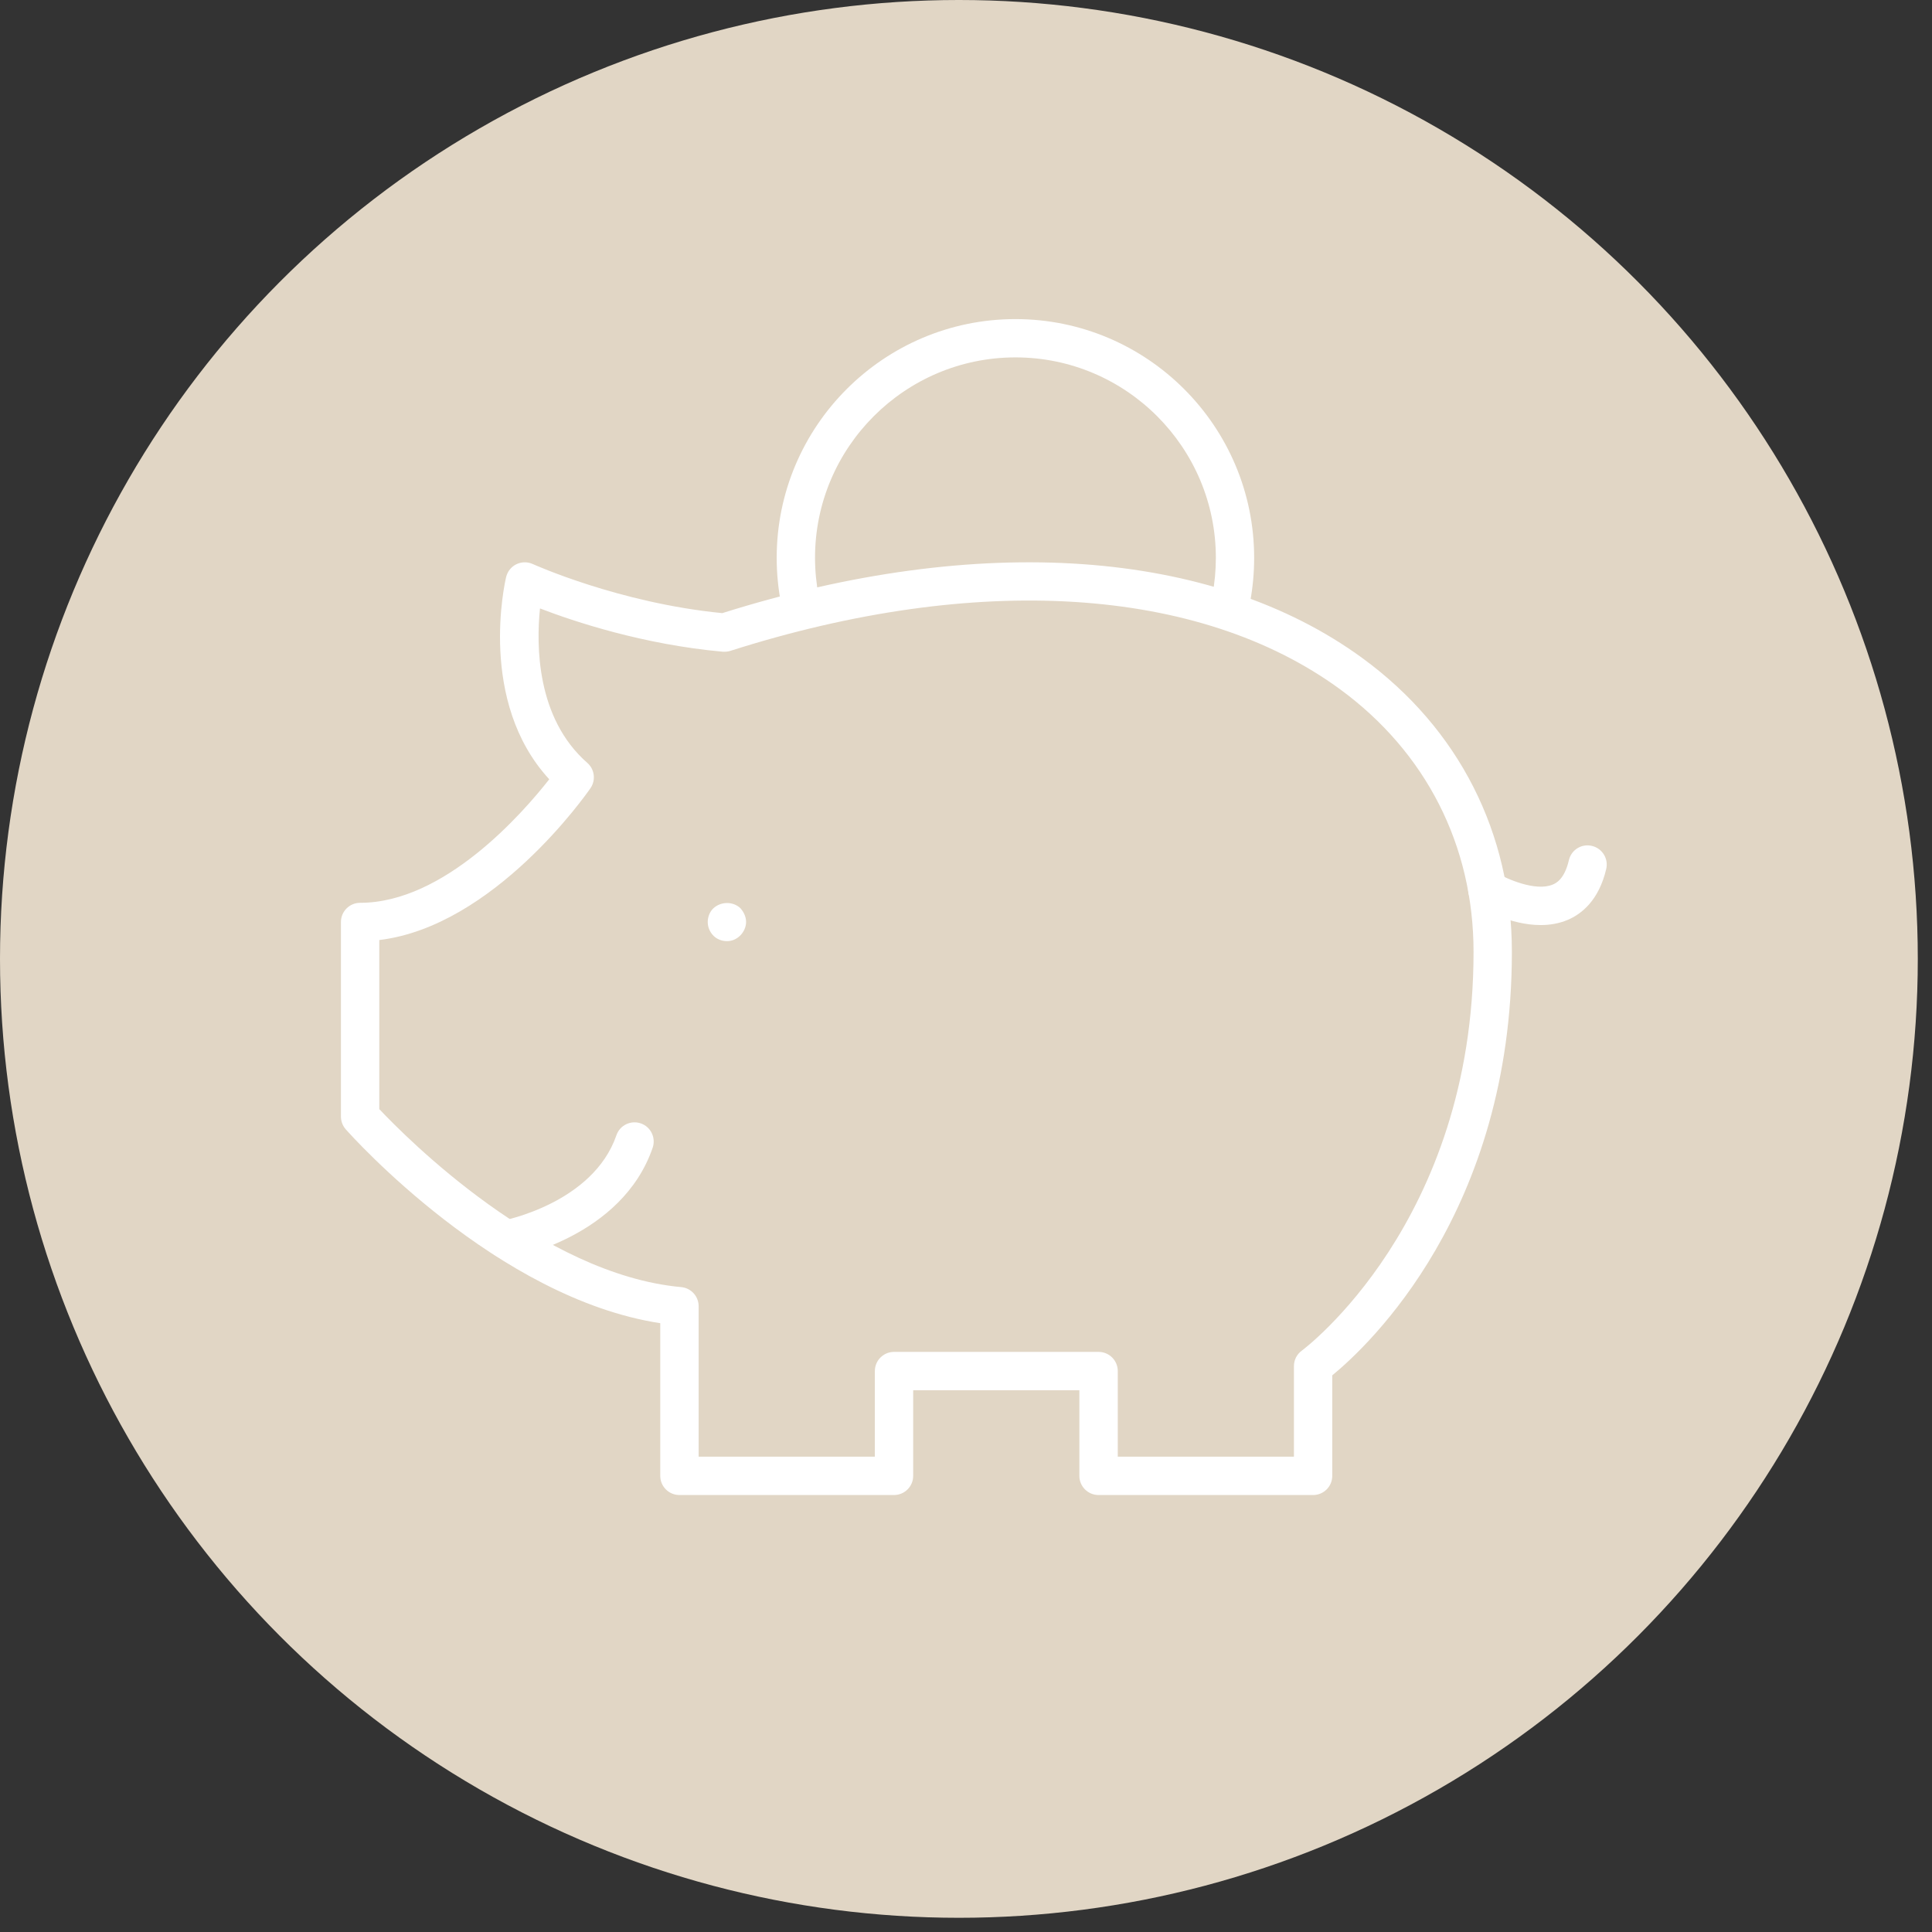
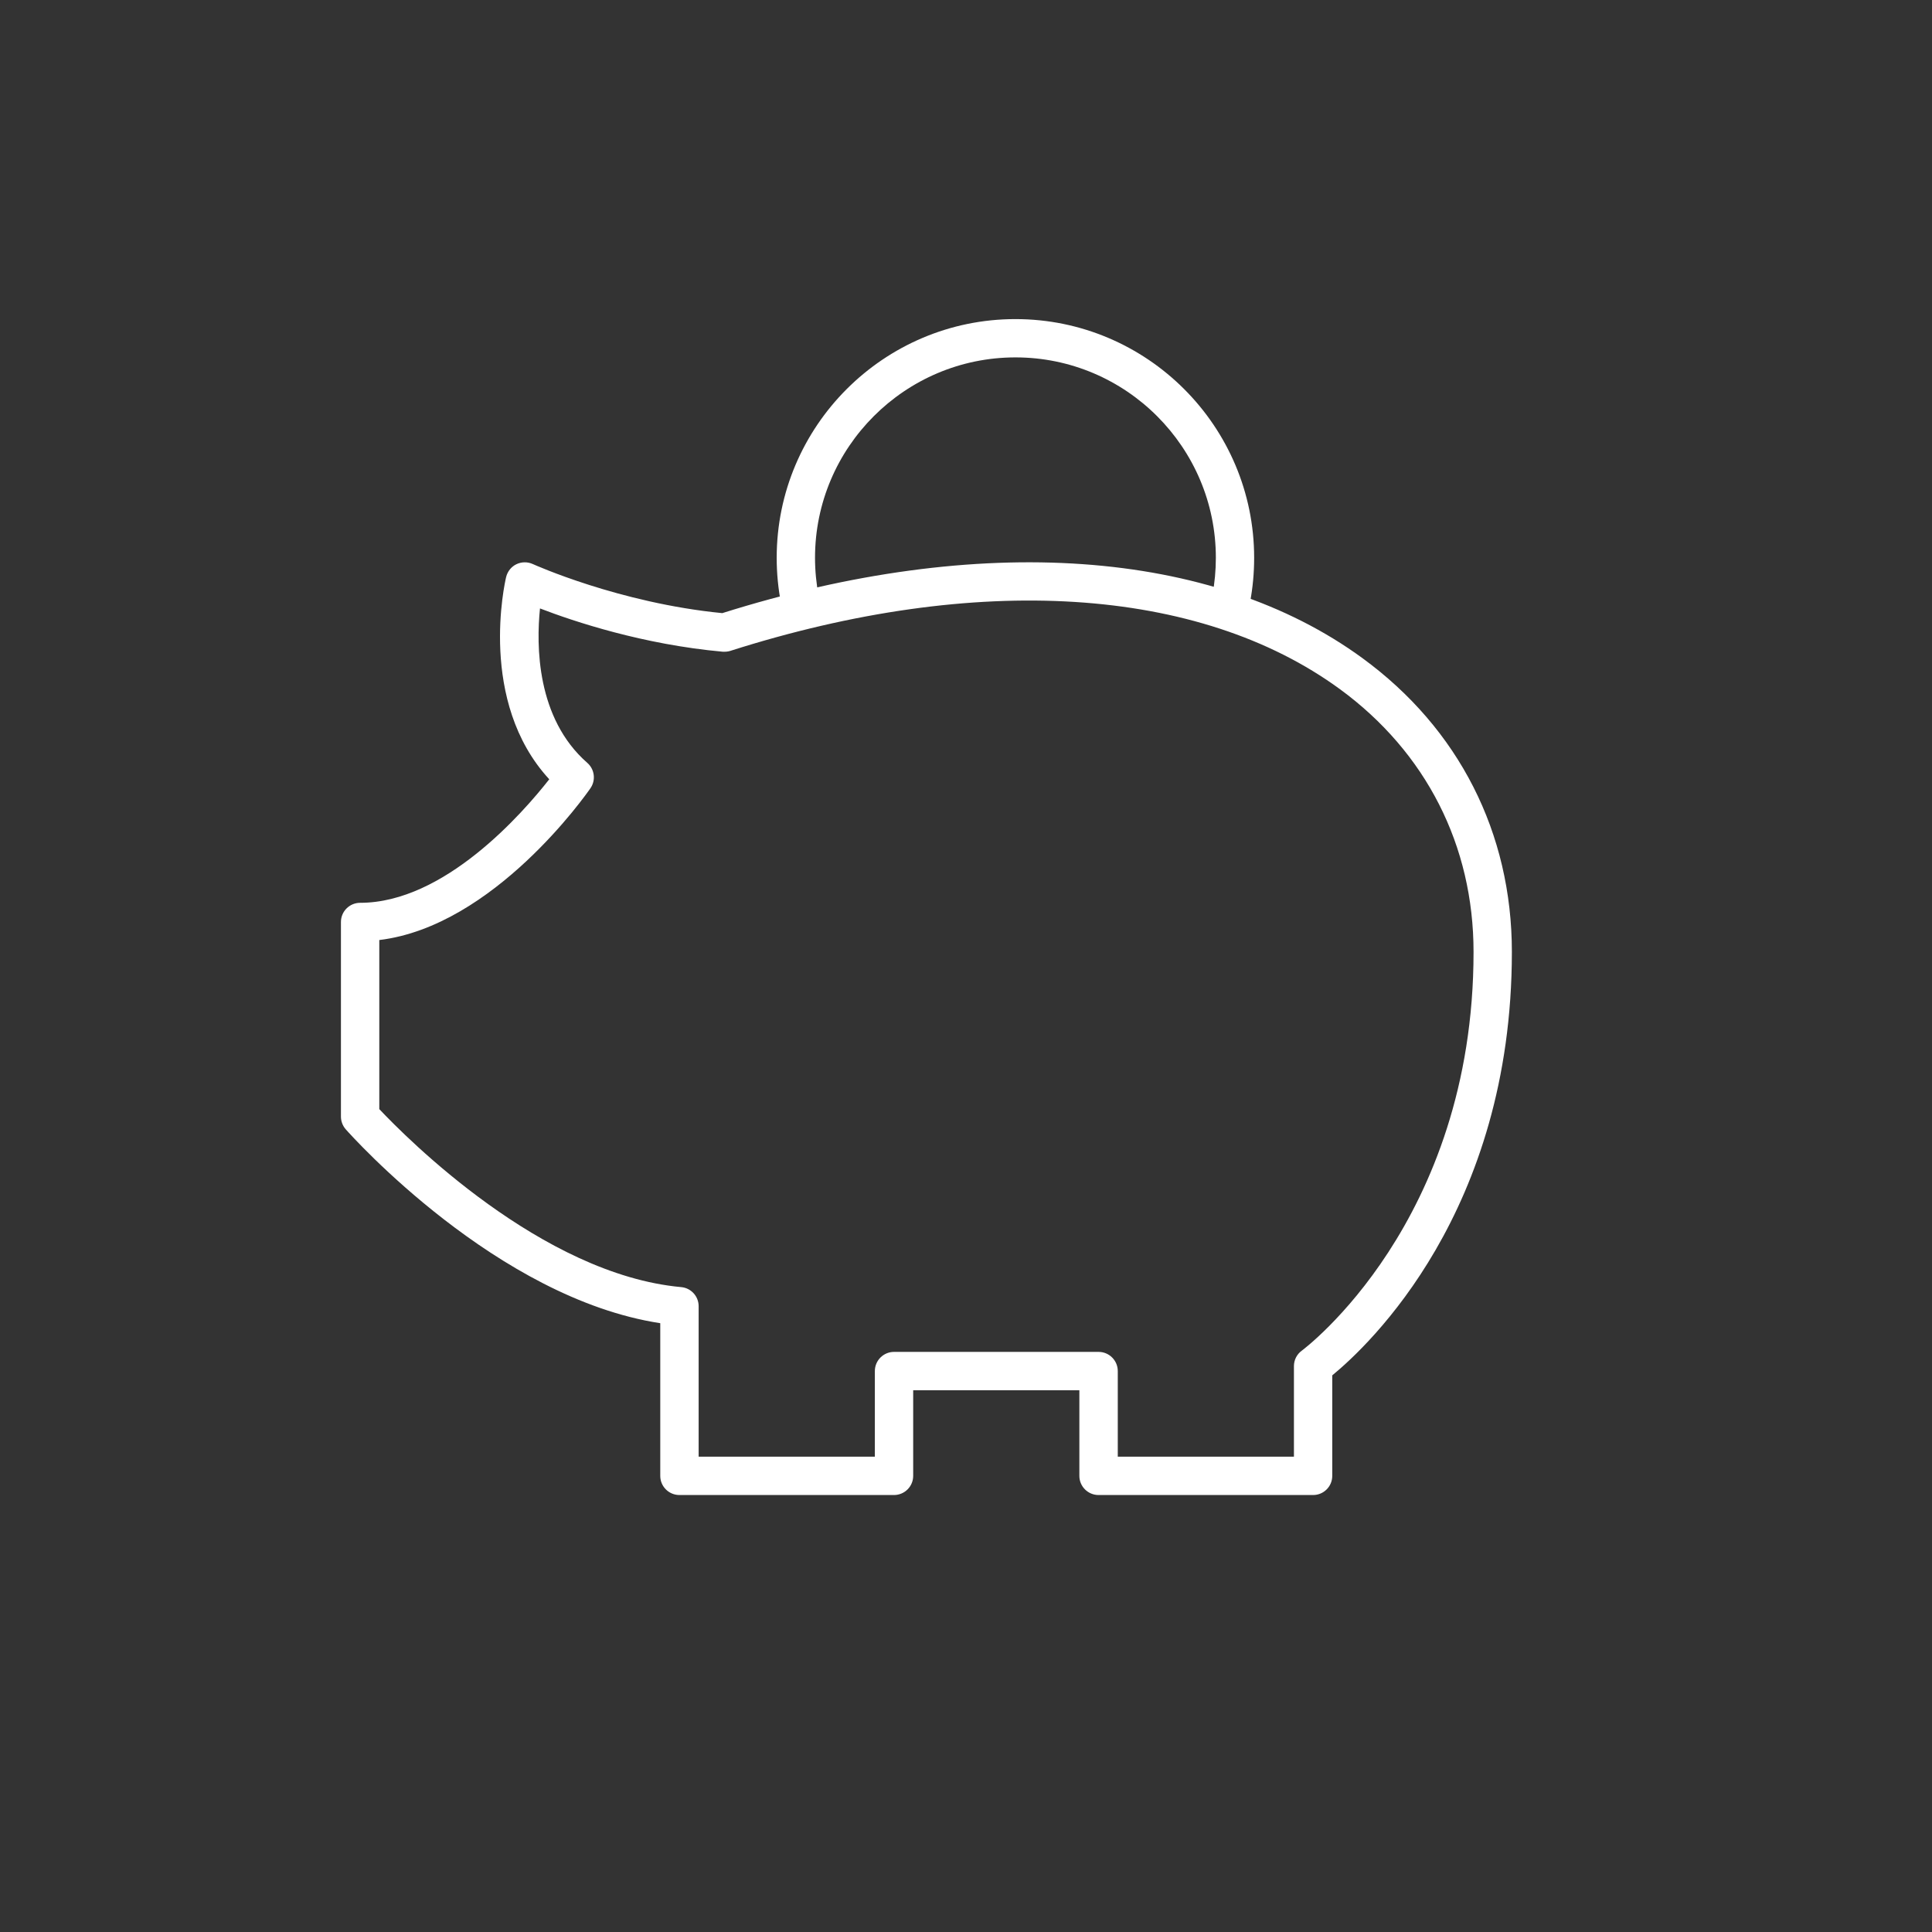
<svg xmlns="http://www.w3.org/2000/svg" width="68px" height="68px" viewBox="0 0 68 68" version="1.1">
  <rect x="0" y="0" width="68" height="68" fill="#333333" stroke="none" />
  <title>BTN_kostenlos_inaktiv</title>
  <desc>Created with Sketch.</desc>
  <defs />
  <g id="Page-1" stroke="none" stroke-width="1" fill="none" fill-rule="evenodd">
    <g id="Startseite---Suche" transform="translate(-274, -606)">
      <g id="EIGENSCHAFTEN-AUSWAHL" transform="translate(240, 555)">
        <g id="EIGENSCHAFTEN-ICONS" transform="translate(34, 51)">
          <g id="BTN_inaktiv-Copy">
            <g id="BTN_kostenlos_inaktiv">
-               <circle id="Oval-Copy" fill="#E1D6C5" cx="33.75" cy="33.75" r="33.75" />
              <g id="piggy-bank-copy" transform="translate(12, 11)" fill="#FFFFFF" fill-rule="nonzero">
                <path d="M34.217,41.62 L26.665,41.62 C26.293,41.62 25.99,41.318 25.99,40.946 L25.99,37.932 L20.141,37.932 L20.141,40.946 C20.141,41.318 19.838,41.62 19.466,41.62 L11.914,41.62 C11.541,41.62 11.239,41.318 11.239,40.946 L11.239,35.572 C5.492,34.692 0.392,28.999 0.169,28.748 C0.061,28.625 0,28.465 0,28.3 L0,21.451 C0,21.079 0.302,20.776 0.675,20.776 C3.642,20.776 6.394,17.624 7.332,16.428 C4.81,13.694 5.77,9.495 5.814,9.31 C5.862,9.113 5.994,8.946 6.175,8.859 C6.357,8.771 6.569,8.77 6.751,8.852 C6.781,8.865 9.787,10.225 13.422,10.58 C22.464,7.731 30.672,8.304 35.953,12.164 C39.346,14.643 41.213,18.315 41.213,22.505 C41.213,31.645 36.164,36.365 34.891,37.408 L34.891,40.944 C34.892,41.318 34.59,41.62 34.217,41.62 Z M27.34,40.27 L33.542,40.27 L33.542,37.082 C33.542,36.866 33.646,36.662 33.822,36.536 C33.881,36.492 39.864,32.025 39.864,22.506 C39.864,18.76 38.193,15.474 35.158,13.254 C30.204,9.634 22.382,9.142 13.701,11.91 C13.615,11.937 13.524,11.942 13.435,11.938 C10.633,11.684 8.215,10.88 7.006,10.415 C6.873,11.709 6.876,14.279 8.671,15.85 C8.929,16.076 8.977,16.459 8.783,16.741 C8.639,16.951 5.386,21.6 1.35,22.086 L1.35,28.037 C2.299,29.044 7.069,33.855 11.976,34.302 C12.323,34.333 12.59,34.625 12.59,34.974 L12.59,40.27 L18.792,40.27 L18.792,37.257 C18.792,36.885 19.094,36.582 19.467,36.582 L26.667,36.582 C27.039,36.582 27.342,36.885 27.342,37.257 L27.342,40.27 L27.34,40.27 Z" id="Shape" />
                <path d="M16.154,10.795 C15.838,10.795 15.555,10.57 15.493,10.249 C15.389,9.719 15.337,9.175 15.337,8.633 C15.337,4 19.107,0.231 23.74,0.231 C28.373,0.231 32.142,4 32.142,8.633 C32.142,9.16 32.094,9.685 31.998,10.195 C31.93,10.561 31.586,10.804 31.209,10.732 C30.843,10.664 30.602,10.31 30.672,9.944 C30.753,9.518 30.794,9.075 30.794,8.632 C30.794,4.744 27.63,1.579 23.741,1.579 C19.852,1.579 16.686,4.744 16.686,8.632 C16.686,9.088 16.731,9.544 16.817,9.99 C16.889,10.356 16.65,10.711 16.284,10.782 C16.241,10.791 16.197,10.795 16.154,10.795 Z" id="Shape" />
-                 <path d="M13.585,22.125 C13.41,22.125 13.234,22.058 13.113,21.936 C12.978,21.801 12.91,21.626 12.91,21.45 C12.91,21.275 12.978,21.099 13.099,20.978 C13.369,20.721 13.801,20.721 14.058,20.964 C14.179,21.099 14.26,21.273 14.26,21.449 C14.26,21.624 14.179,21.801 14.058,21.923 C13.923,22.058 13.761,22.125 13.585,22.125 Z" id="Shape" />
-                 <path d="M5.808,33.303 C5.488,33.303 5.204,33.075 5.145,32.75 C5.077,32.384 5.32,32.031 5.688,31.964 C5.719,31.959 8.872,31.351 9.696,28.957 C9.817,28.605 10.199,28.419 10.553,28.539 C10.905,28.66 11.093,29.044 10.971,29.398 C9.889,32.544 6.088,33.263 5.928,33.292 C5.887,33.3 5.848,33.303 5.808,33.303 Z" id="Shape" />
-                 <path d="M42.225,21.559 C41.151,21.559 40.142,20.975 40.001,20.891 C39.682,20.698 39.579,20.286 39.771,19.965 C39.963,19.647 40.379,19.543 40.696,19.733 C41.009,19.919 42.044,20.392 42.652,20.133 C42.753,20.091 43.06,19.96 43.219,19.278 C43.304,18.912 43.662,18.687 44.03,18.773 C44.393,18.858 44.619,19.221 44.534,19.584 C44.273,20.702 43.652,21.177 43.177,21.377 C42.867,21.508 42.543,21.559 42.225,21.559 Z" id="Shape" />
              </g>
            </g>
          </g>
        </g>
      </g>
    </g>
  </g>
</svg>